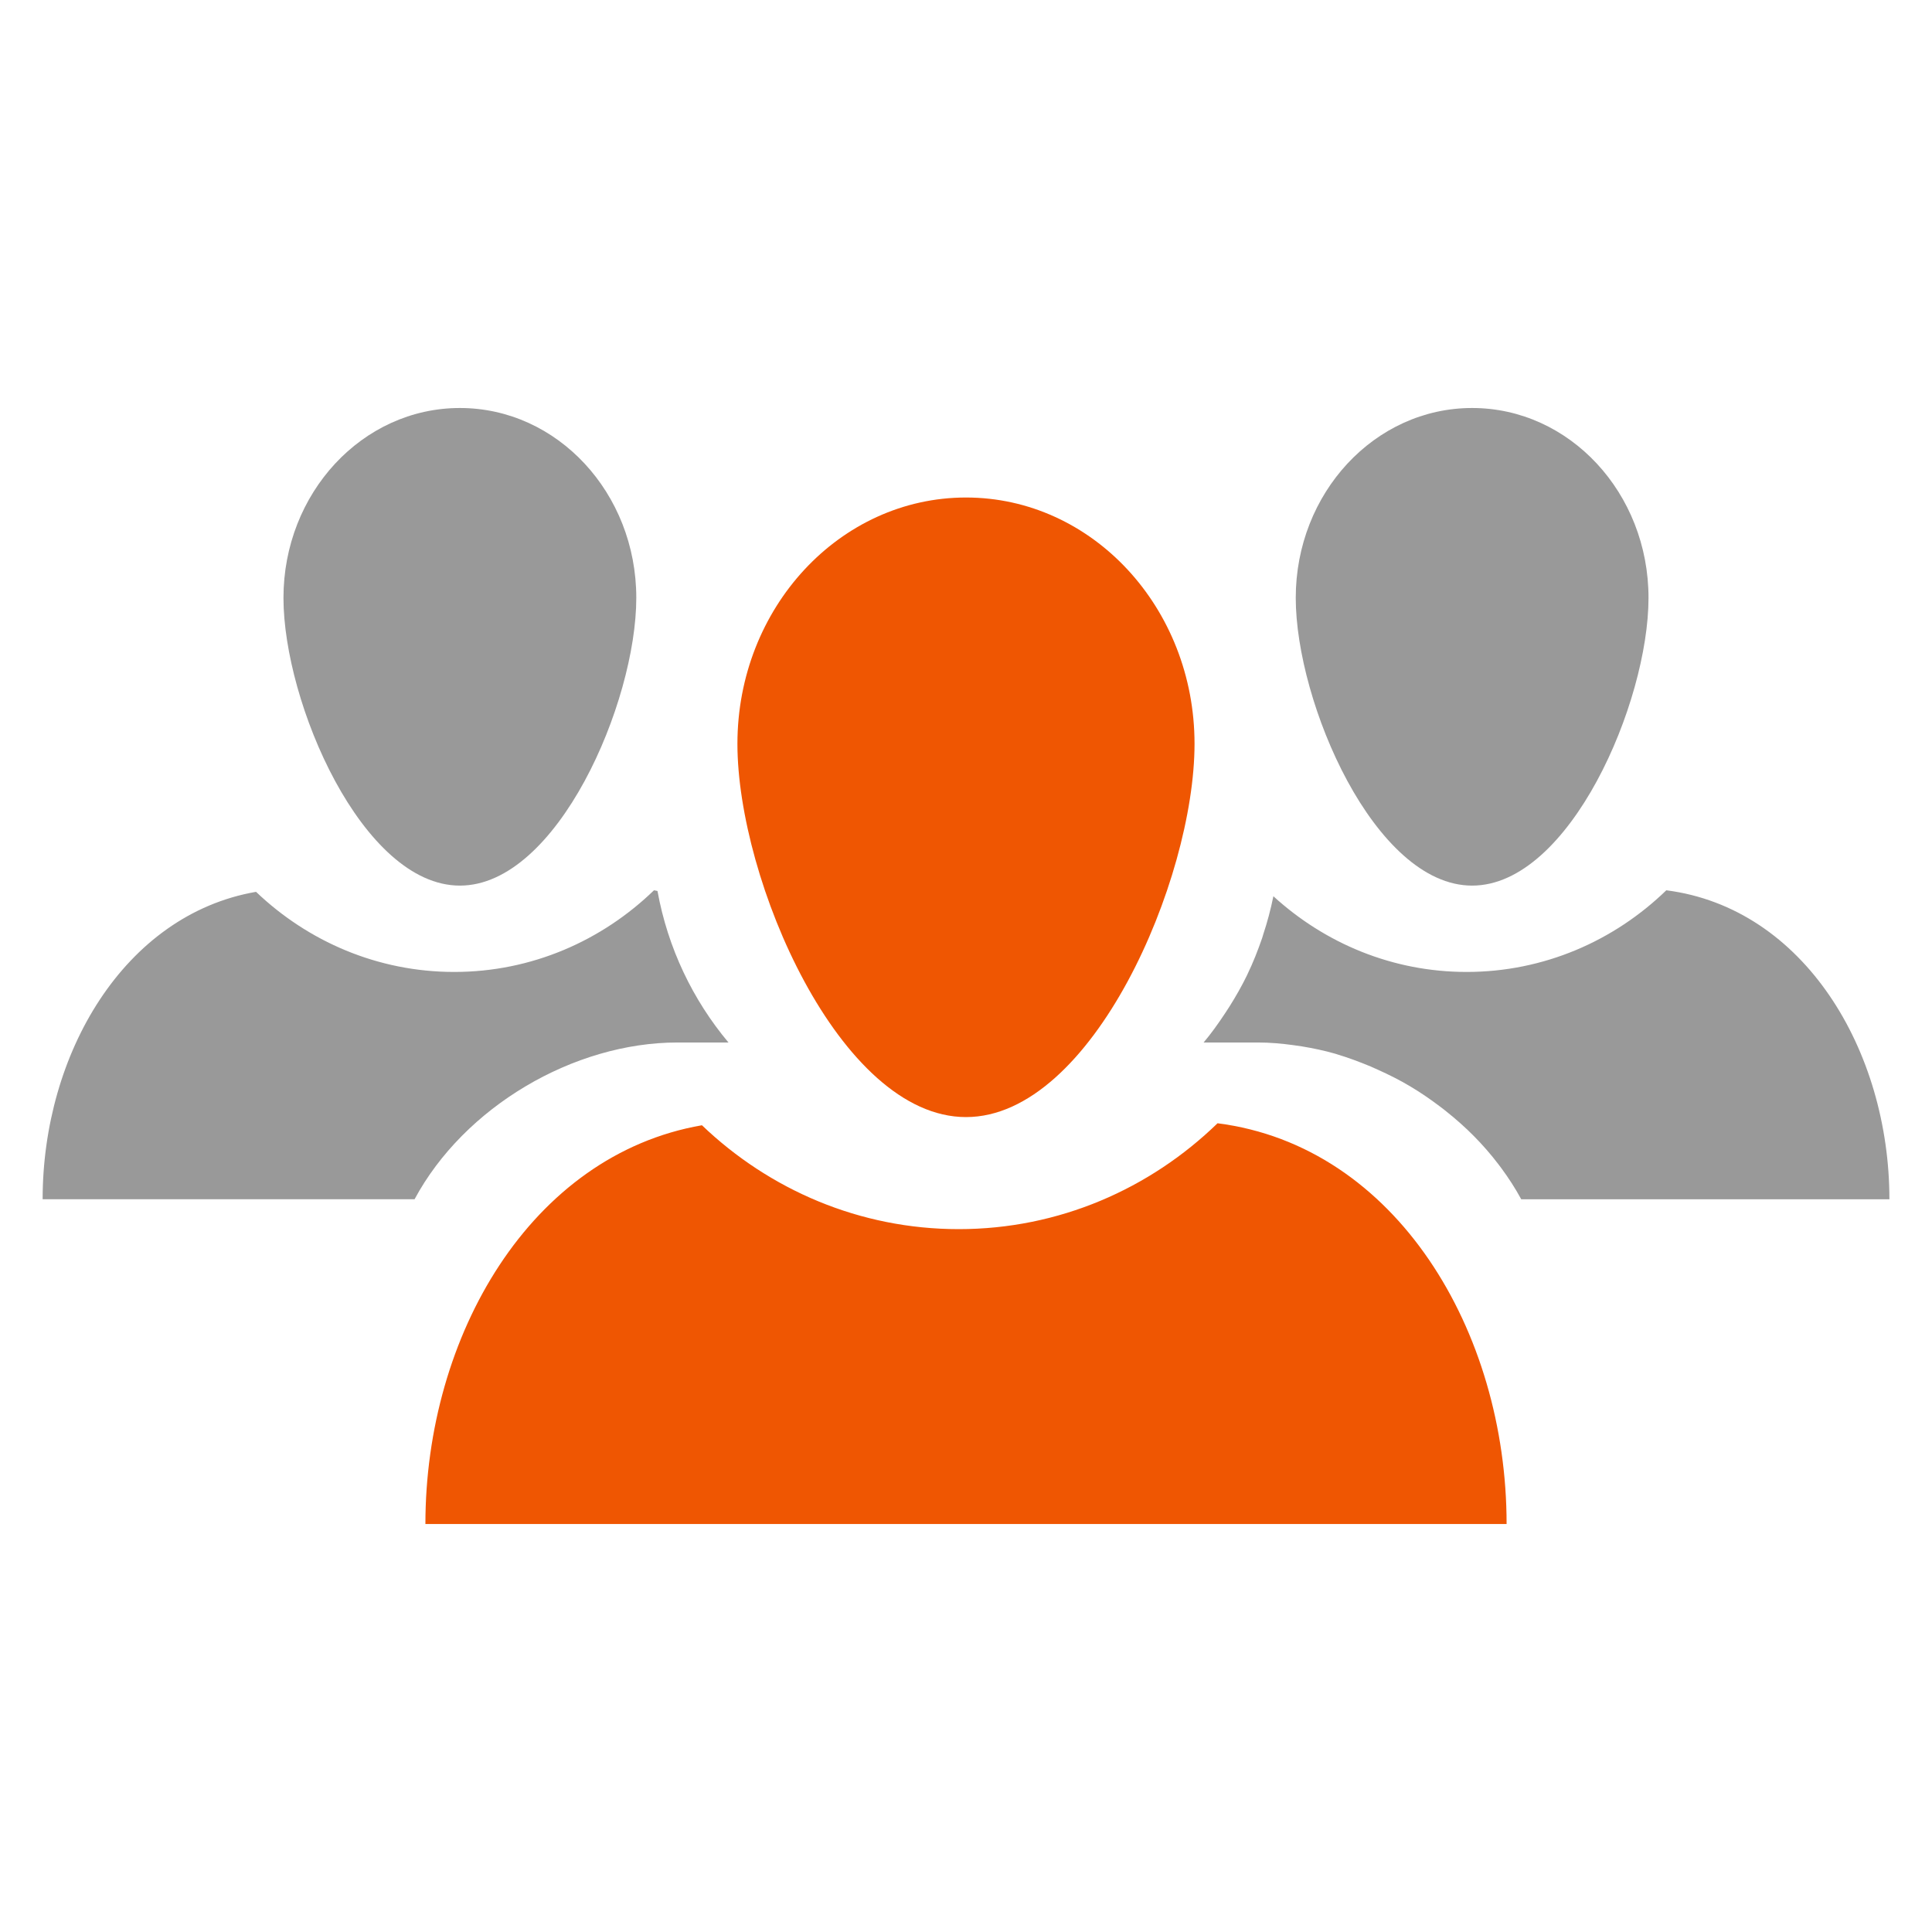
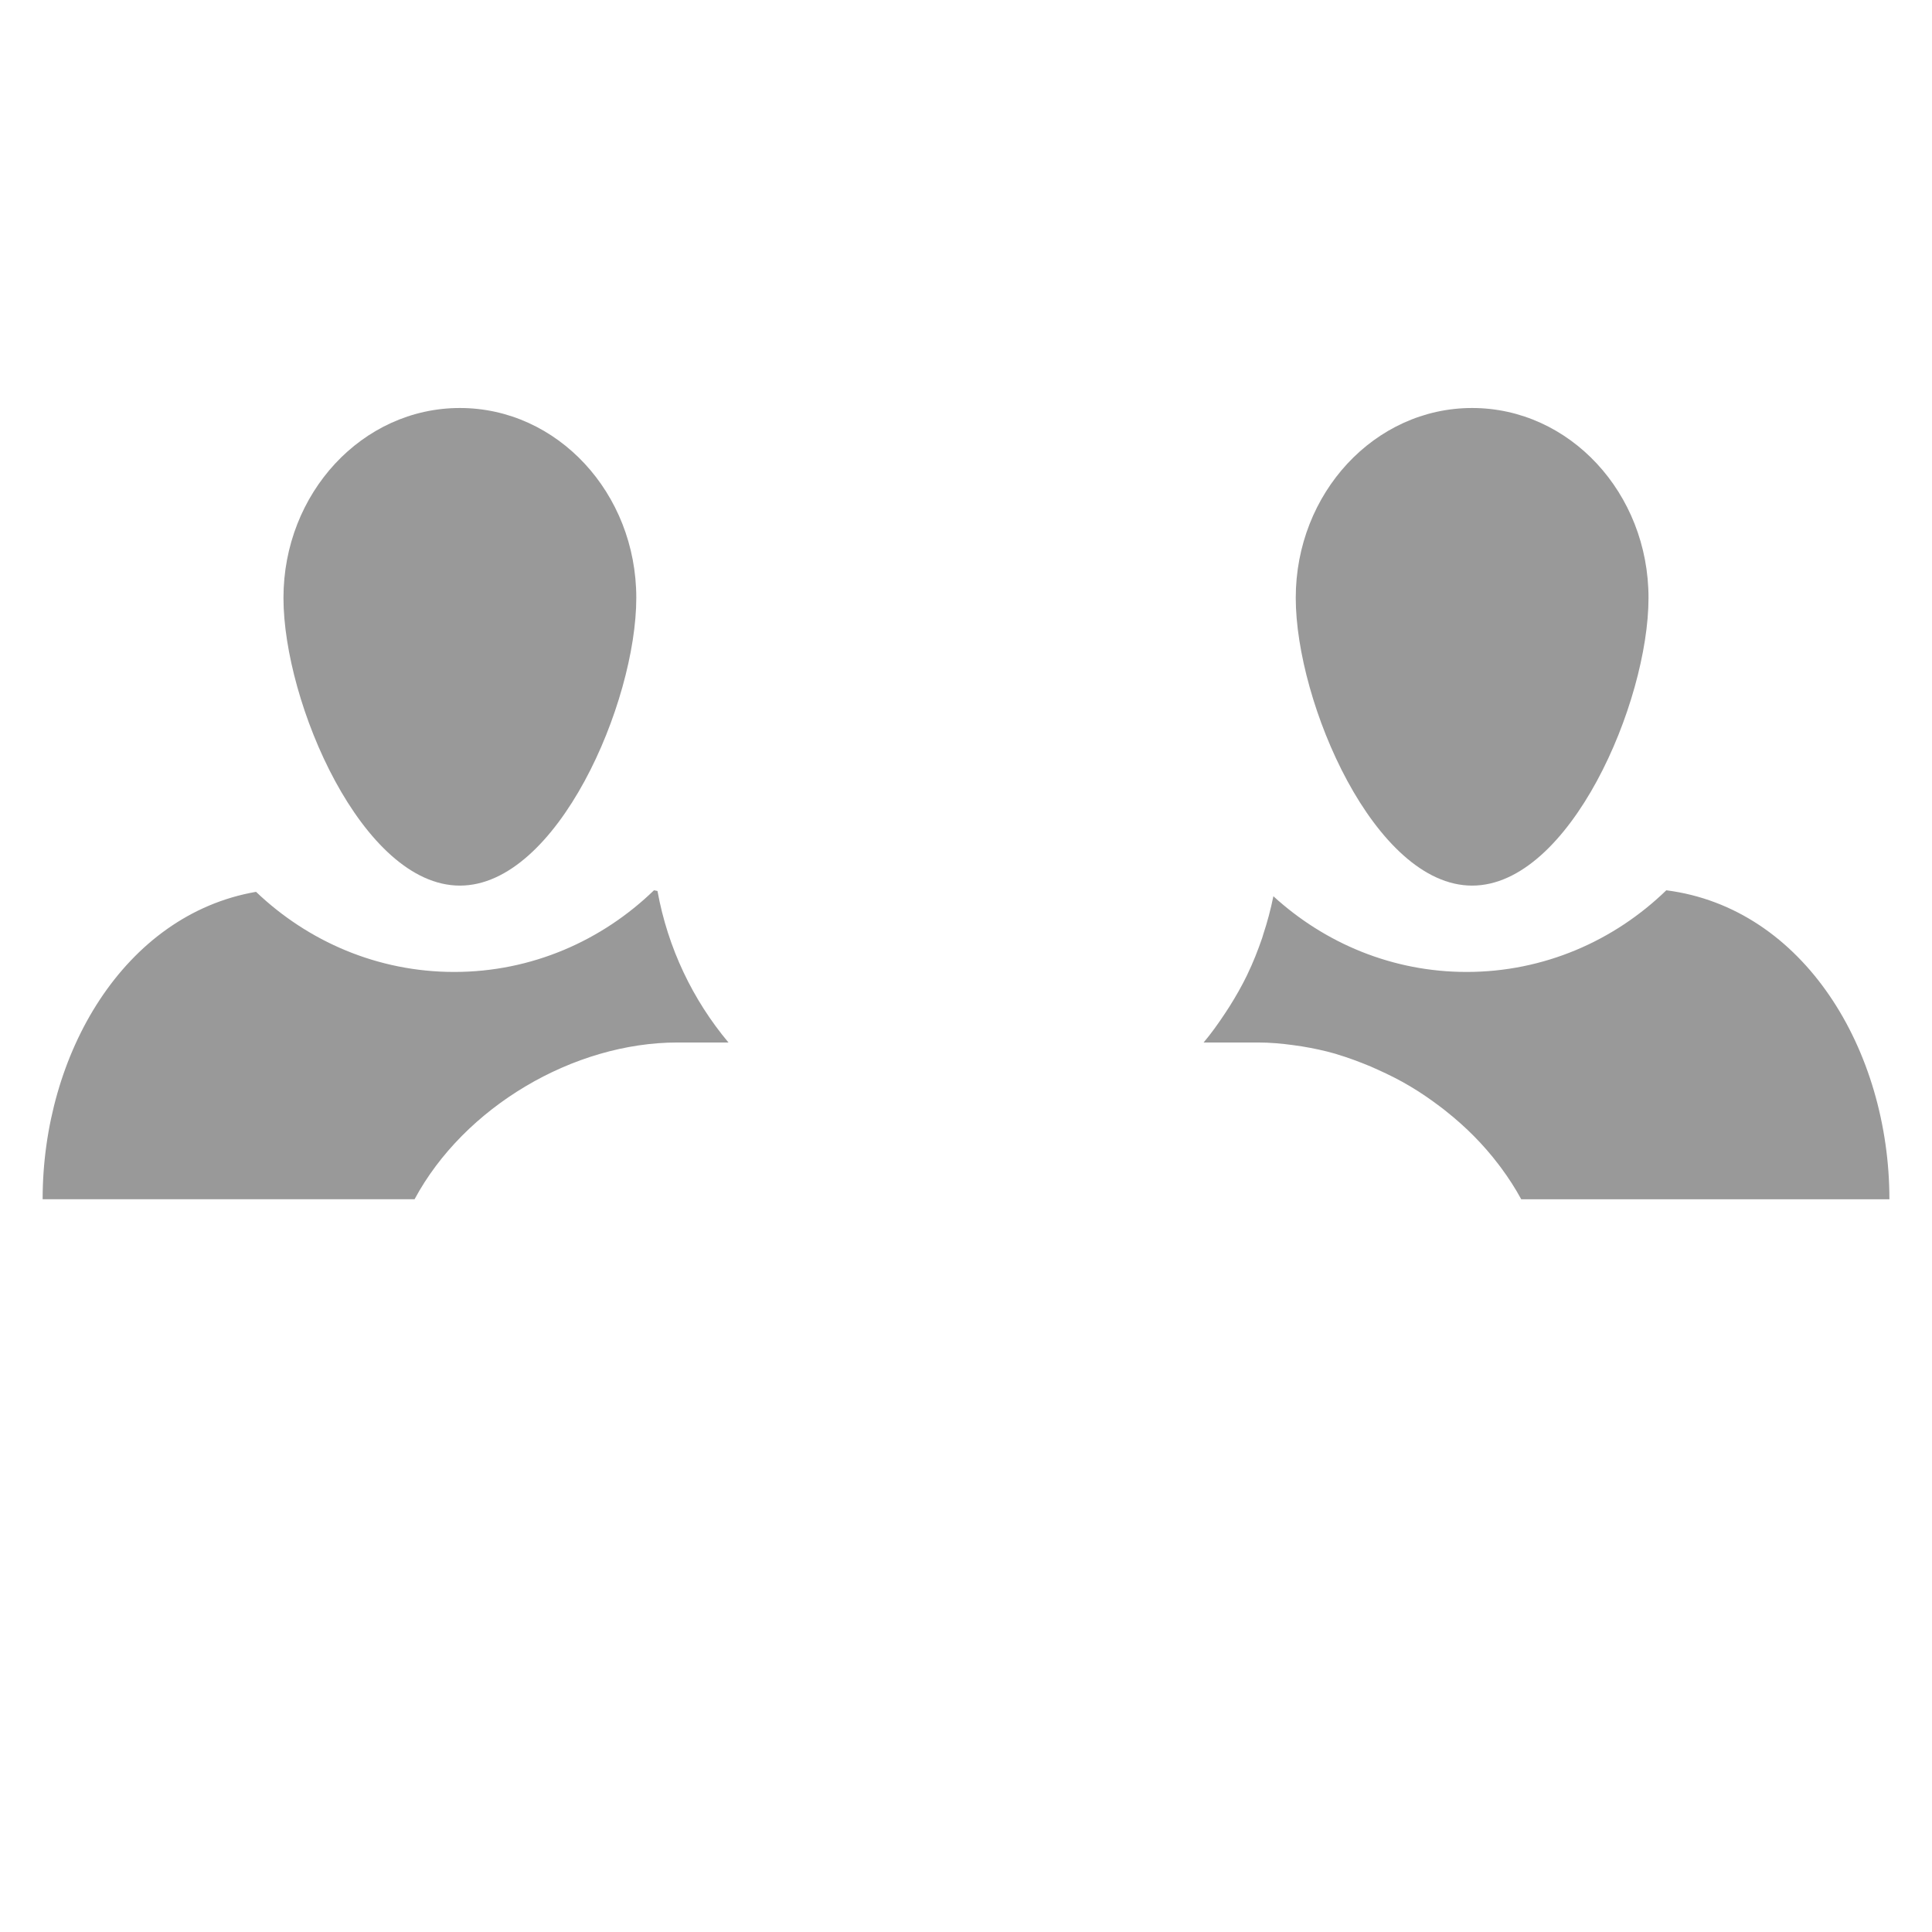
<svg xmlns="http://www.w3.org/2000/svg" version="1.1" id="Layer_1" x="0px" y="0px" width="90px" height="90px" viewBox="0 0 90 90" enable-background="new 0 0 90 90" xml:space="preserve">
  <g>
    <g>
      <path fill="#999999" d="M68.577,41.255c4.54,0,8.217-8.521,8.217-13.404c0-4.885-3.681-8.845-8.217-8.845s-8.216,3.96-8.216,8.845    C60.361,32.734,64.041,41.255,68.577,41.255z M21.423,41.255c4.537,0,8.218-8.521,8.218-13.404c0-4.885-3.679-8.845-8.218-8.845    c-4.54,0-8.218,3.962-8.218,8.847C13.205,32.734,16.883,41.255,21.423,41.255z M77.623,41.473    c-2.429,2.356-5.702,3.804-9.305,3.804c-3.457,0-6.606-1.34-8.999-3.527c-0.123,0.61-0.282,1.204-0.474,1.784    c-0.018,0.053-0.031,0.106-0.047,0.158c-0.202,0.586-0.428,1.158-0.693,1.707c-0.001,0.004-0.006,0.007-0.006,0.015    c-0.246,0.506-0.521,0.99-0.816,1.46c-0.07,0.108-0.142,0.222-0.216,0.332c-0.31,0.469-0.638,0.931-0.998,1.357h2.542    c0.539,0,1.086,0.049,1.625,0.122c0.142,0.02,0.272,0.037,0.41,0.059c0.527,0.088,1.045,0.195,1.561,0.344    c0.02,0.007,0.032,0.009,0.046,0.016c0.539,0.159,1.068,0.358,1.598,0.577c0.109,0.047,0.222,0.1,0.335,0.15    c0.51,0.23,1.012,0.479,1.492,0.767c0.003,0,0.01,0.003,0.013,0.007c0.508,0.301,0.985,0.633,1.452,0.988    c0.078,0.056,0.149,0.116,0.227,0.178c0.92,0.728,1.742,1.555,2.438,2.473c0.045,0.059,0.088,0.121,0.135,0.179    c0.34,0.462,0.65,0.941,0.918,1.436c0,0.003,0.005,0.007,0.005,0.007h17.15C88.015,48.935,84.039,42.295,77.623,41.473z     M30.465,41.473c-2.432,2.354-5.703,3.804-9.305,3.804c-3.569,0-6.811-1.421-9.233-3.732c-6.151,1.066-9.941,7.555-9.941,14.319    h17.327c2.309-4.295,7.401-7.301,12.25-7.301h2.372c-1.655-1.974-2.824-4.393-3.307-7.058    C30.572,41.496,30.52,41.48,30.465,41.473z" />
    </g>
  </g>
-   <path fill="#EF5602" d="M45,52.038c5.881,0,10.646-11.048,10.646-17.388c0-6.339-4.766-11.474-10.646-11.474  c-5.879,0-10.648,5.139-10.648,11.476C34.352,40.988,39.121,52.038,45,52.038z M56.718,52.326  c-3.146,3.055-7.386,4.932-12.057,4.932c-4.621,0-8.823-1.838-11.962-4.839c-7.973,1.383-12.882,9.801-12.882,18.575h50.366  C70.184,62.003,65.035,53.389,56.718,52.326z" />
</svg>